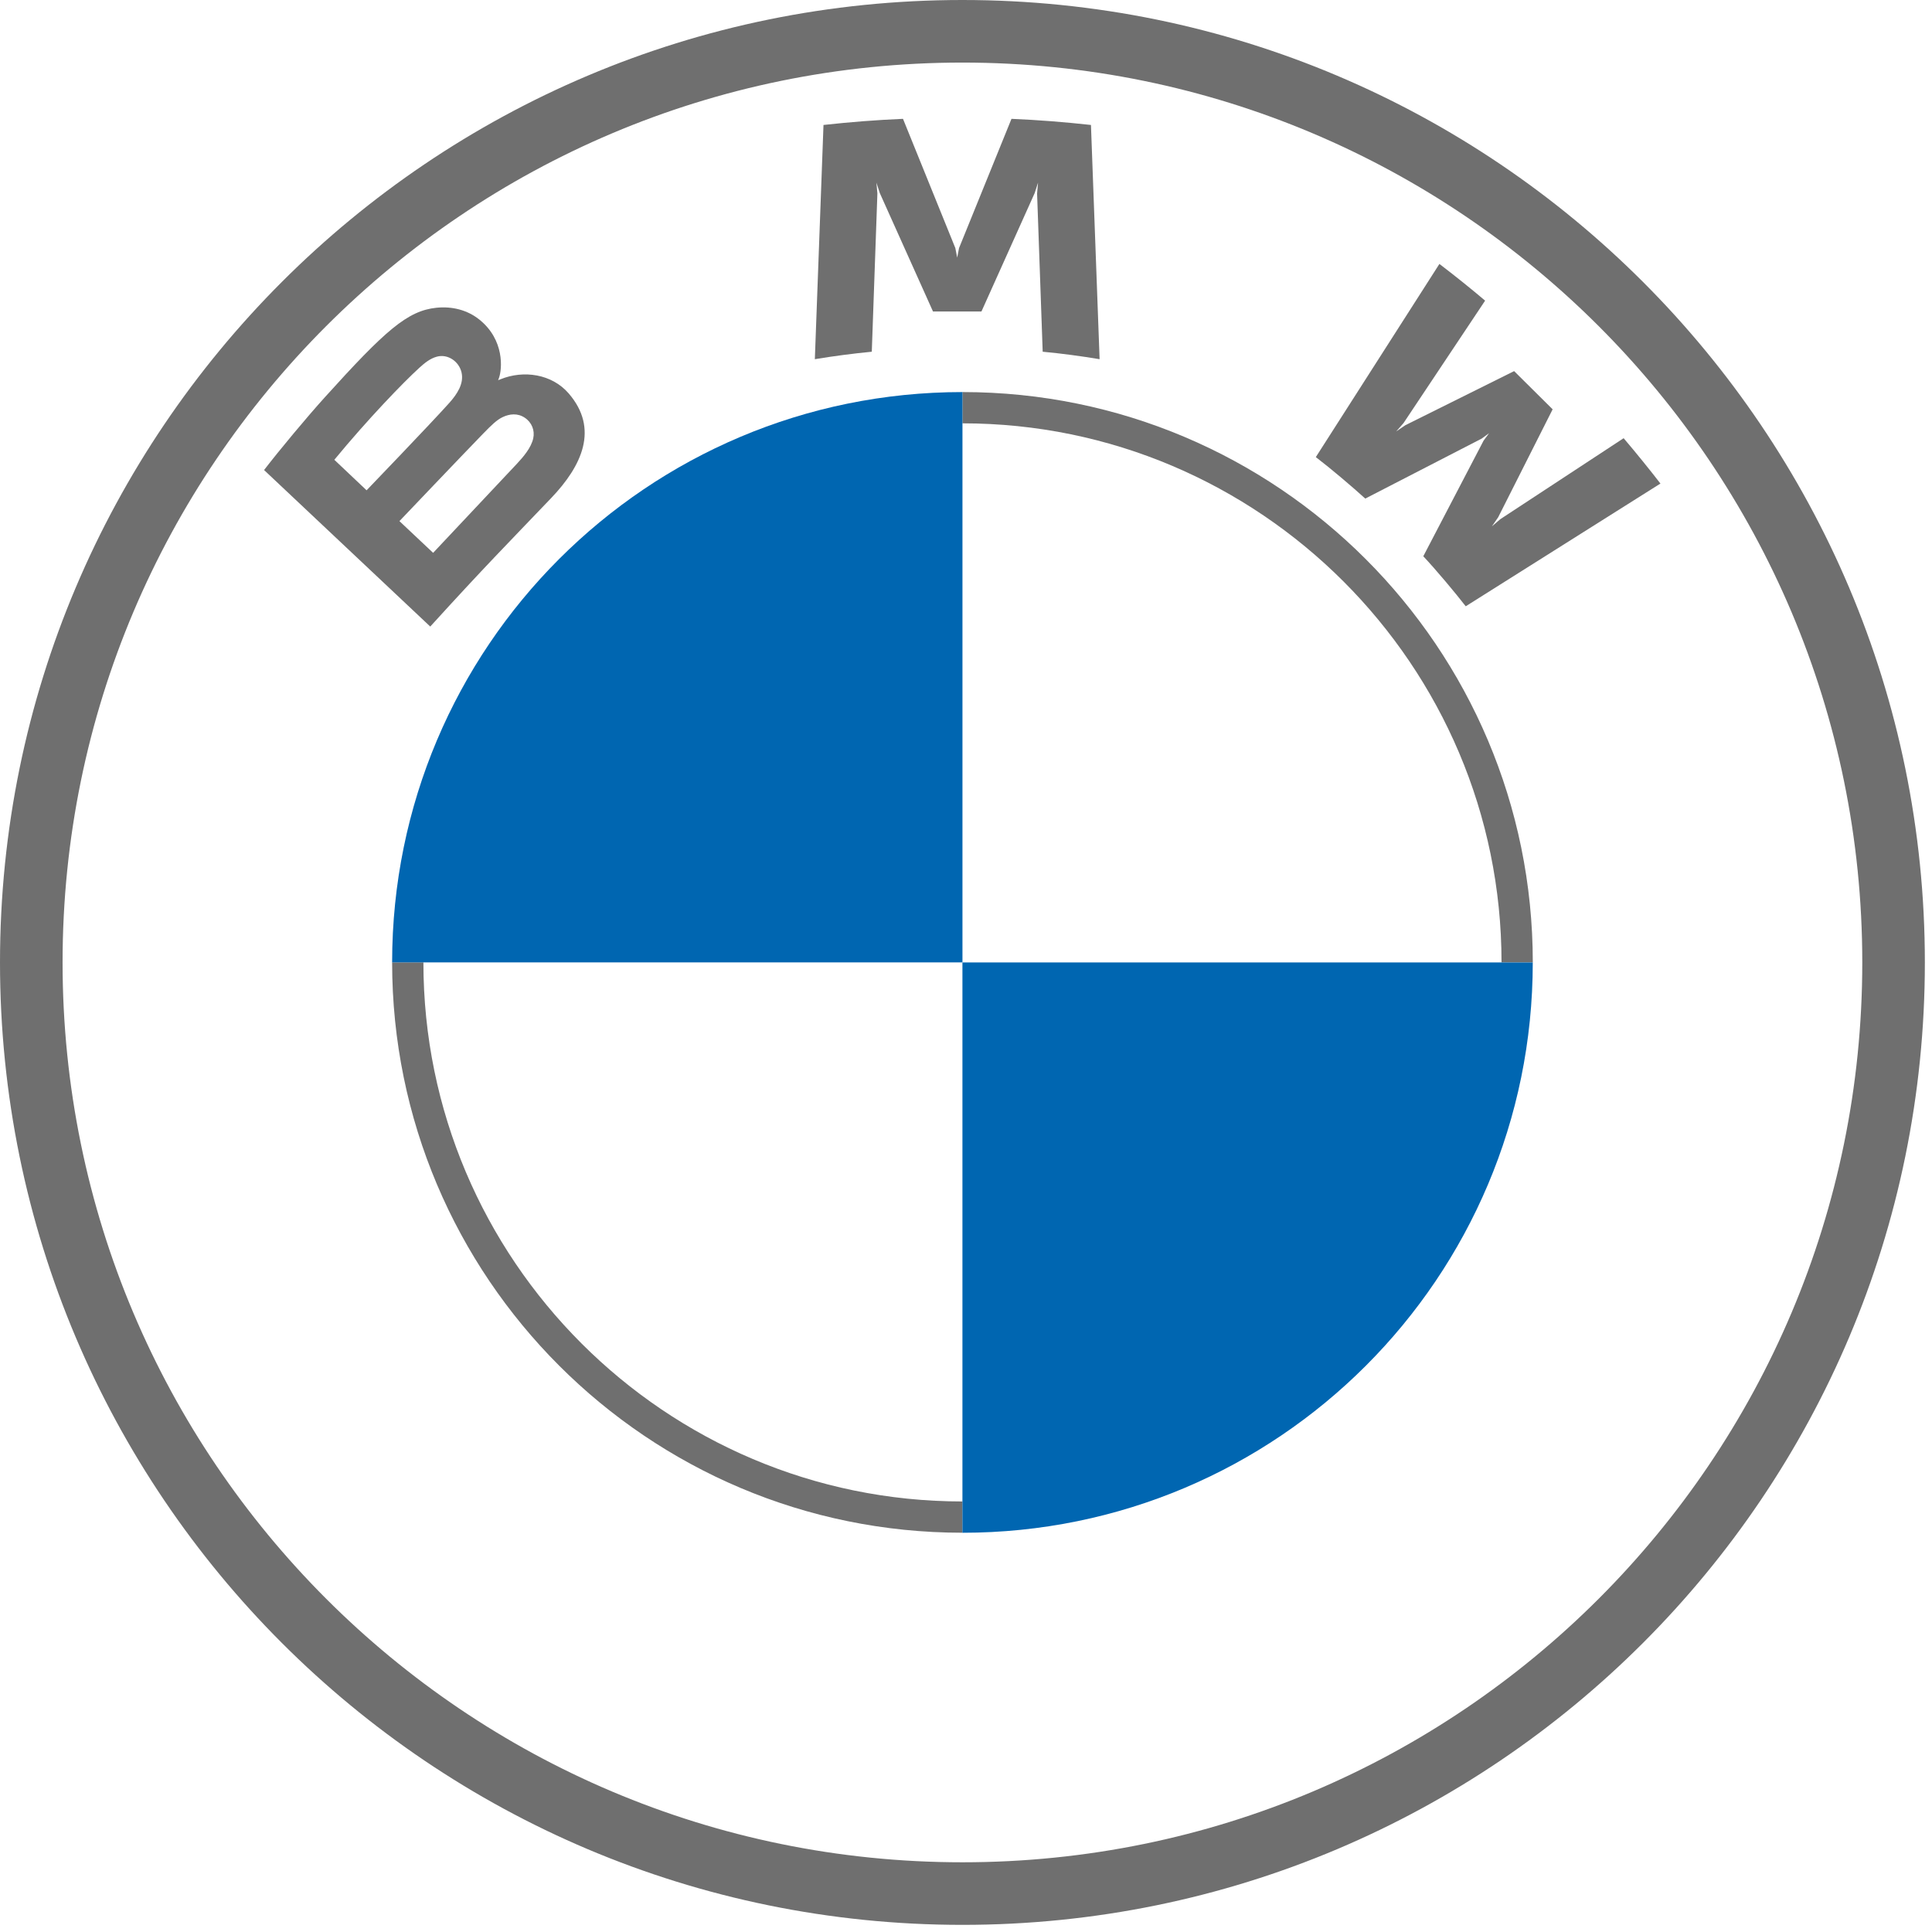
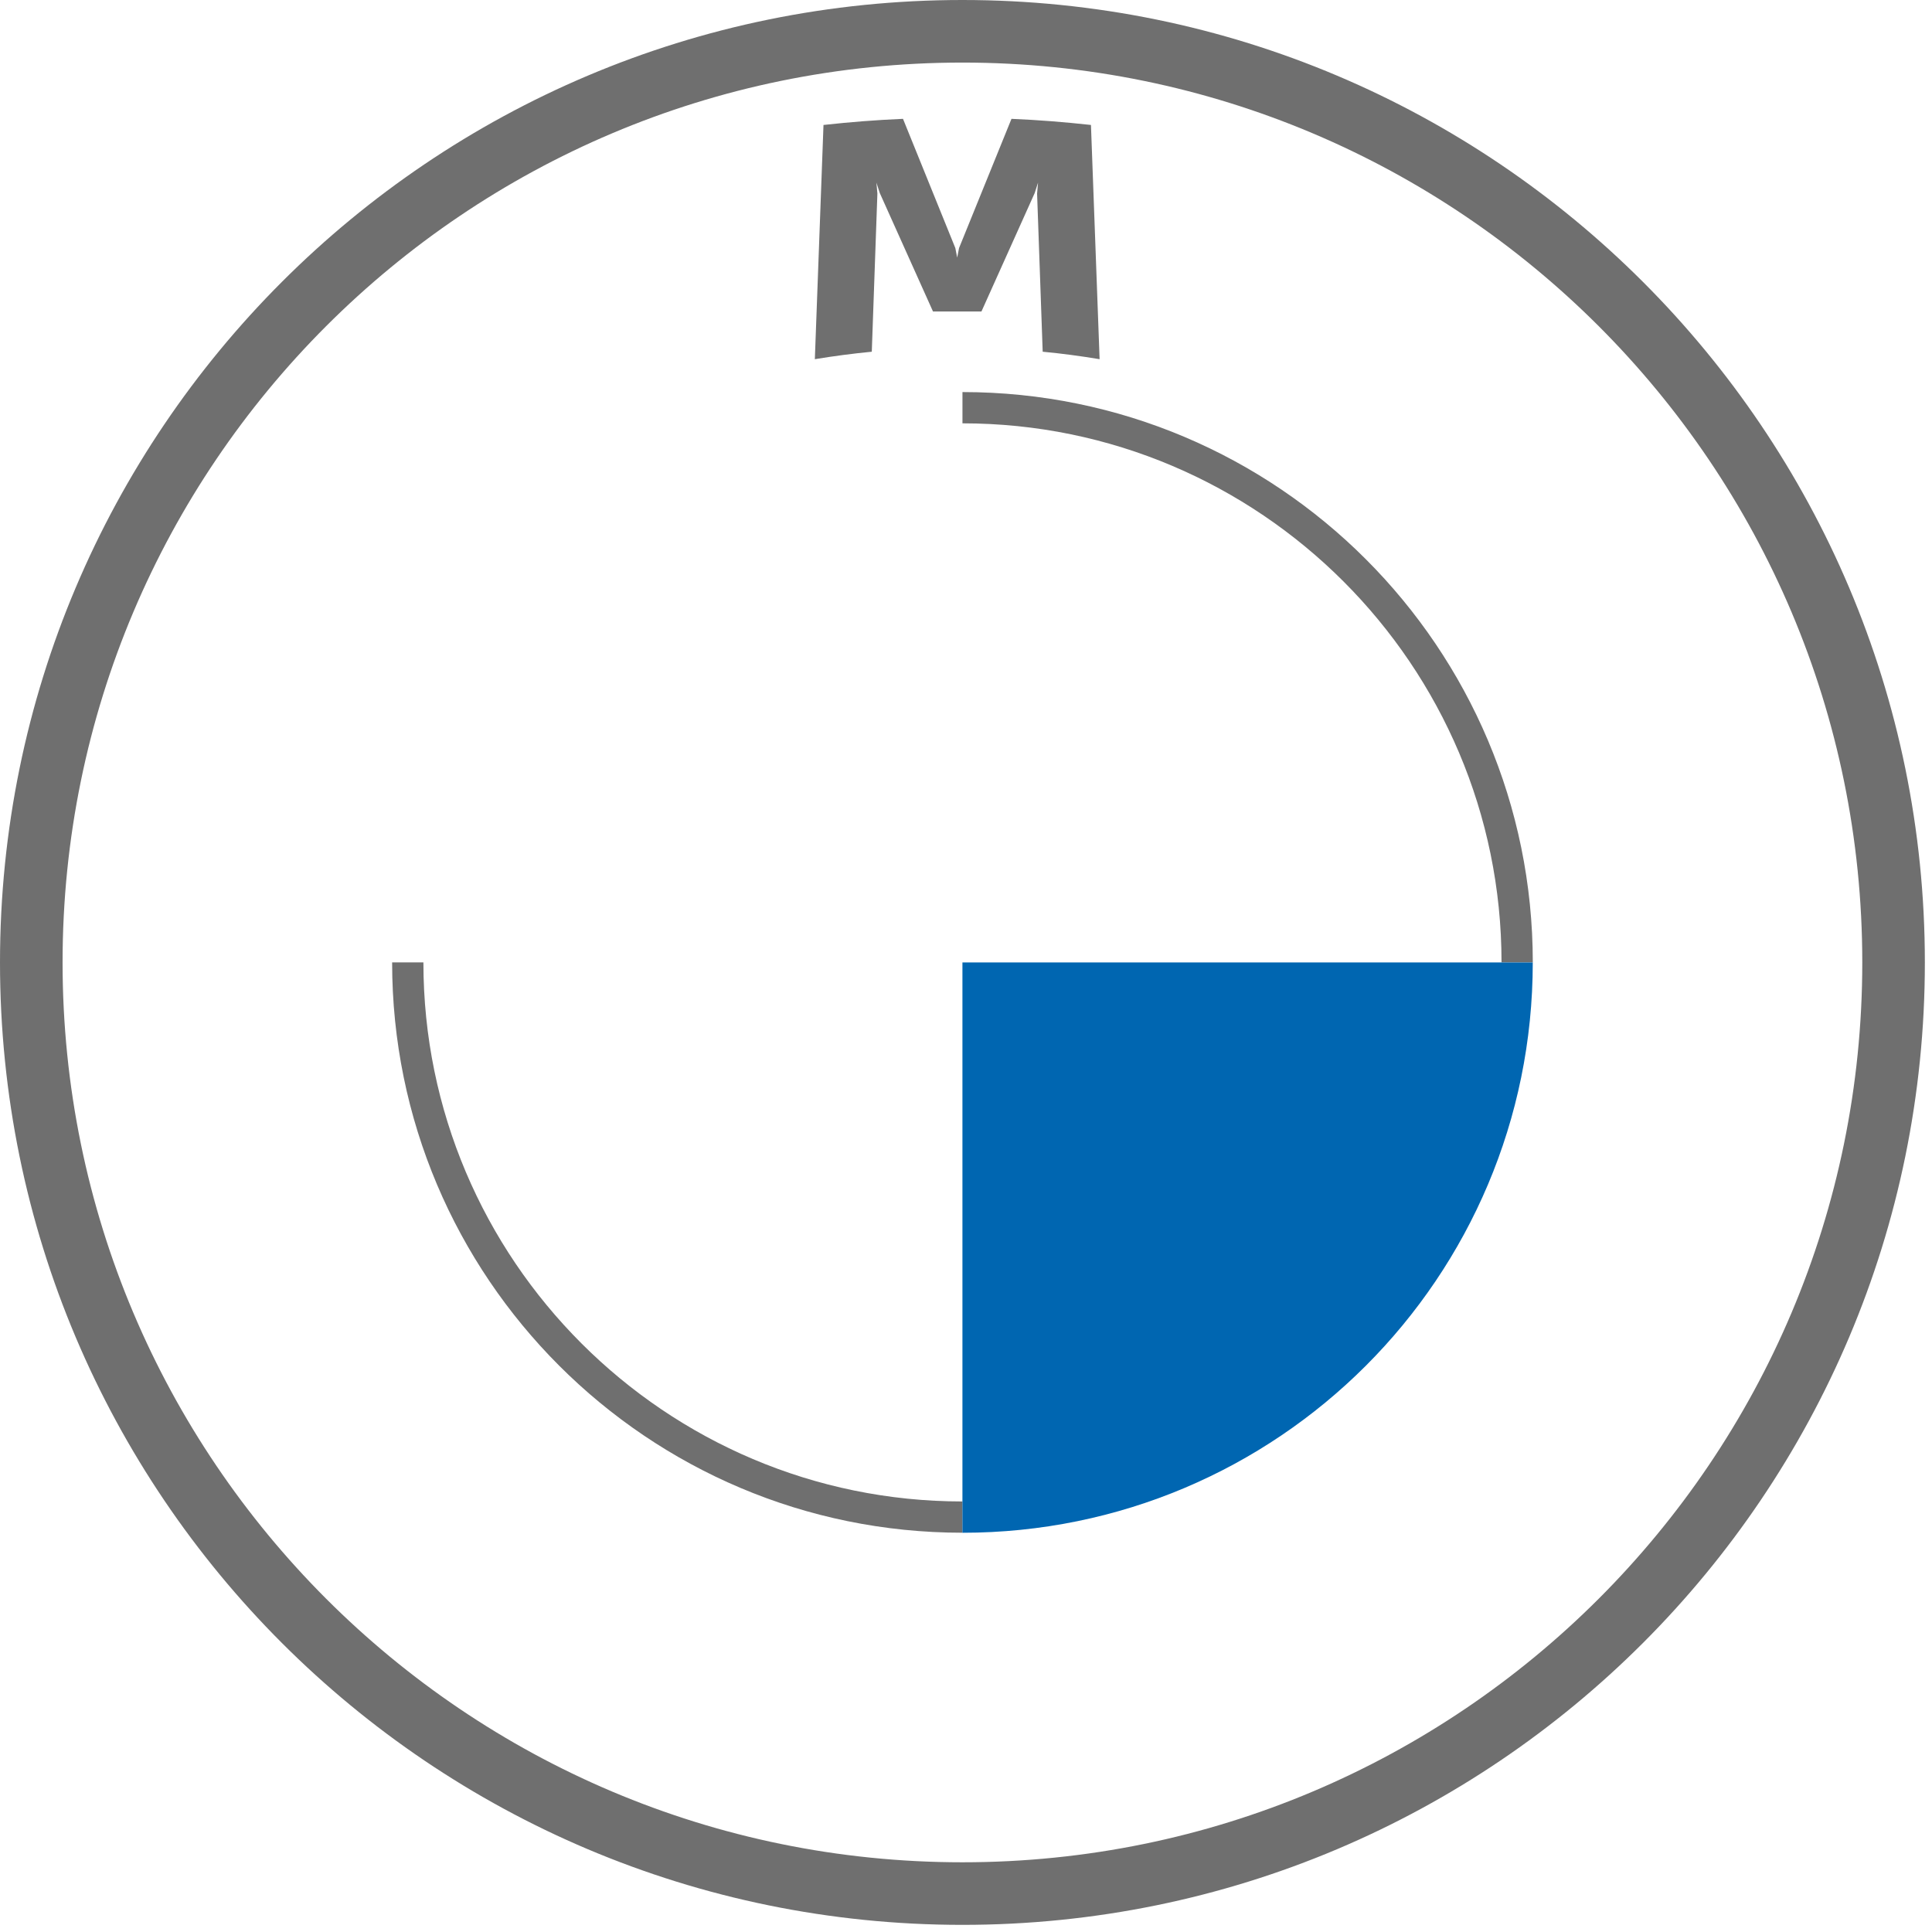
<svg xmlns="http://www.w3.org/2000/svg" width="59" height="59" viewBox="0 0 59 59" fill="none">
  <path d="M29.391 0C13.159 0 0 13.159 0 29.391C0 45.623 13.159 58.782 29.391 58.782C45.623 58.782 58.782 45.623 58.782 29.391C58.782 13.159 45.623 0 29.391 0ZM56.871 29.391C56.871 44.567 44.569 56.871 29.391 56.871C14.213 56.871 1.911 44.567 1.911 29.391C1.911 14.215 14.215 1.911 29.391 1.911C44.567 1.911 56.871 14.215 56.871 29.391Z" fill="#6F6F6F" />
  <path d="M29.392 11.973V12.928C38.468 12.928 45.854 20.312 45.854 29.39H46.809C46.809 19.772 39.01 11.973 29.392 11.973ZM29.392 45.852C20.315 45.852 12.93 38.468 12.93 29.39H11.975C11.975 39.009 19.773 46.807 29.392 46.807" fill="#6F6F6F" />
-   <path d="M43.465 16.987C43.864 17.413 44.438 18.098 44.761 18.515L50.707 14.767C50.41 14.381 49.937 13.795 49.583 13.382L45.818 15.854L45.561 16.073L45.752 15.796L47.415 12.5L46.239 11.333L42.919 12.984L42.639 13.174L42.862 12.919L45.353 9.181C44.915 8.811 44.494 8.471 43.957 8.06L40.183 13.959C40.661 14.325 41.291 14.861 41.693 15.226L45.246 13.395L45.474 13.229L45.307 13.455L43.465 16.987Z" fill="#6F6F6F" />
  <path d="M29.972 9.512L31.597 5.897L31.7 5.577L31.671 5.911L31.842 10.741C32.411 10.794 33 10.873 33.58 10.969L33.316 3.816C32.505 3.727 31.697 3.663 30.889 3.629L29.288 7.574L29.231 7.867L29.174 7.574L27.576 3.629C26.768 3.663 25.96 3.727 25.148 3.816L24.884 10.969C25.464 10.873 26.053 10.796 26.623 10.741L26.794 5.911L26.764 5.577L26.868 5.897L28.492 9.512H29.972Z" fill="#6F6F6F" />
-   <path d="M16.831 15.211C17.771 14.228 18.302 13.093 17.363 12.01C16.852 11.422 15.994 11.293 15.283 11.583L15.212 11.61L15.235 11.549C15.34 11.269 15.407 10.377 14.642 9.762C14.269 9.462 13.802 9.35 13.329 9.398C12.446 9.488 11.768 10.086 9.92 12.132C9.363 12.749 8.551 13.723 8.064 14.354L13.139 19.134C14.82 17.285 15.506 16.598 16.831 15.211ZM10.21 14.041C11.232 12.8 12.319 11.674 12.81 11.228C12.966 11.087 13.135 10.947 13.341 10.892C13.674 10.801 14.017 11.036 14.095 11.375C14.173 11.717 13.957 12.041 13.717 12.308C13.177 12.913 11.195 14.973 11.195 14.973L10.21 14.041ZM12.198 15.914C12.198 15.914 14.128 13.887 14.758 13.239C15.008 12.982 15.169 12.826 15.342 12.742C15.564 12.634 15.808 12.612 16.025 12.756C16.239 12.898 16.338 13.143 16.284 13.387C16.22 13.676 15.982 13.952 15.785 14.163C15.519 14.446 13.23 16.879 13.227 16.883L12.198 15.914Z" fill="#6F6F6F" />
-   <path d="M29.392 11.973V29.39H11.975C11.975 19.765 19.766 11.973 29.392 11.973Z" fill="#0066B1" />
  <path d="M46.808 29.391C46.808 39.016 39.016 46.808 29.391 46.808V29.391H46.808Z" fill="#0066B1" />
</svg>